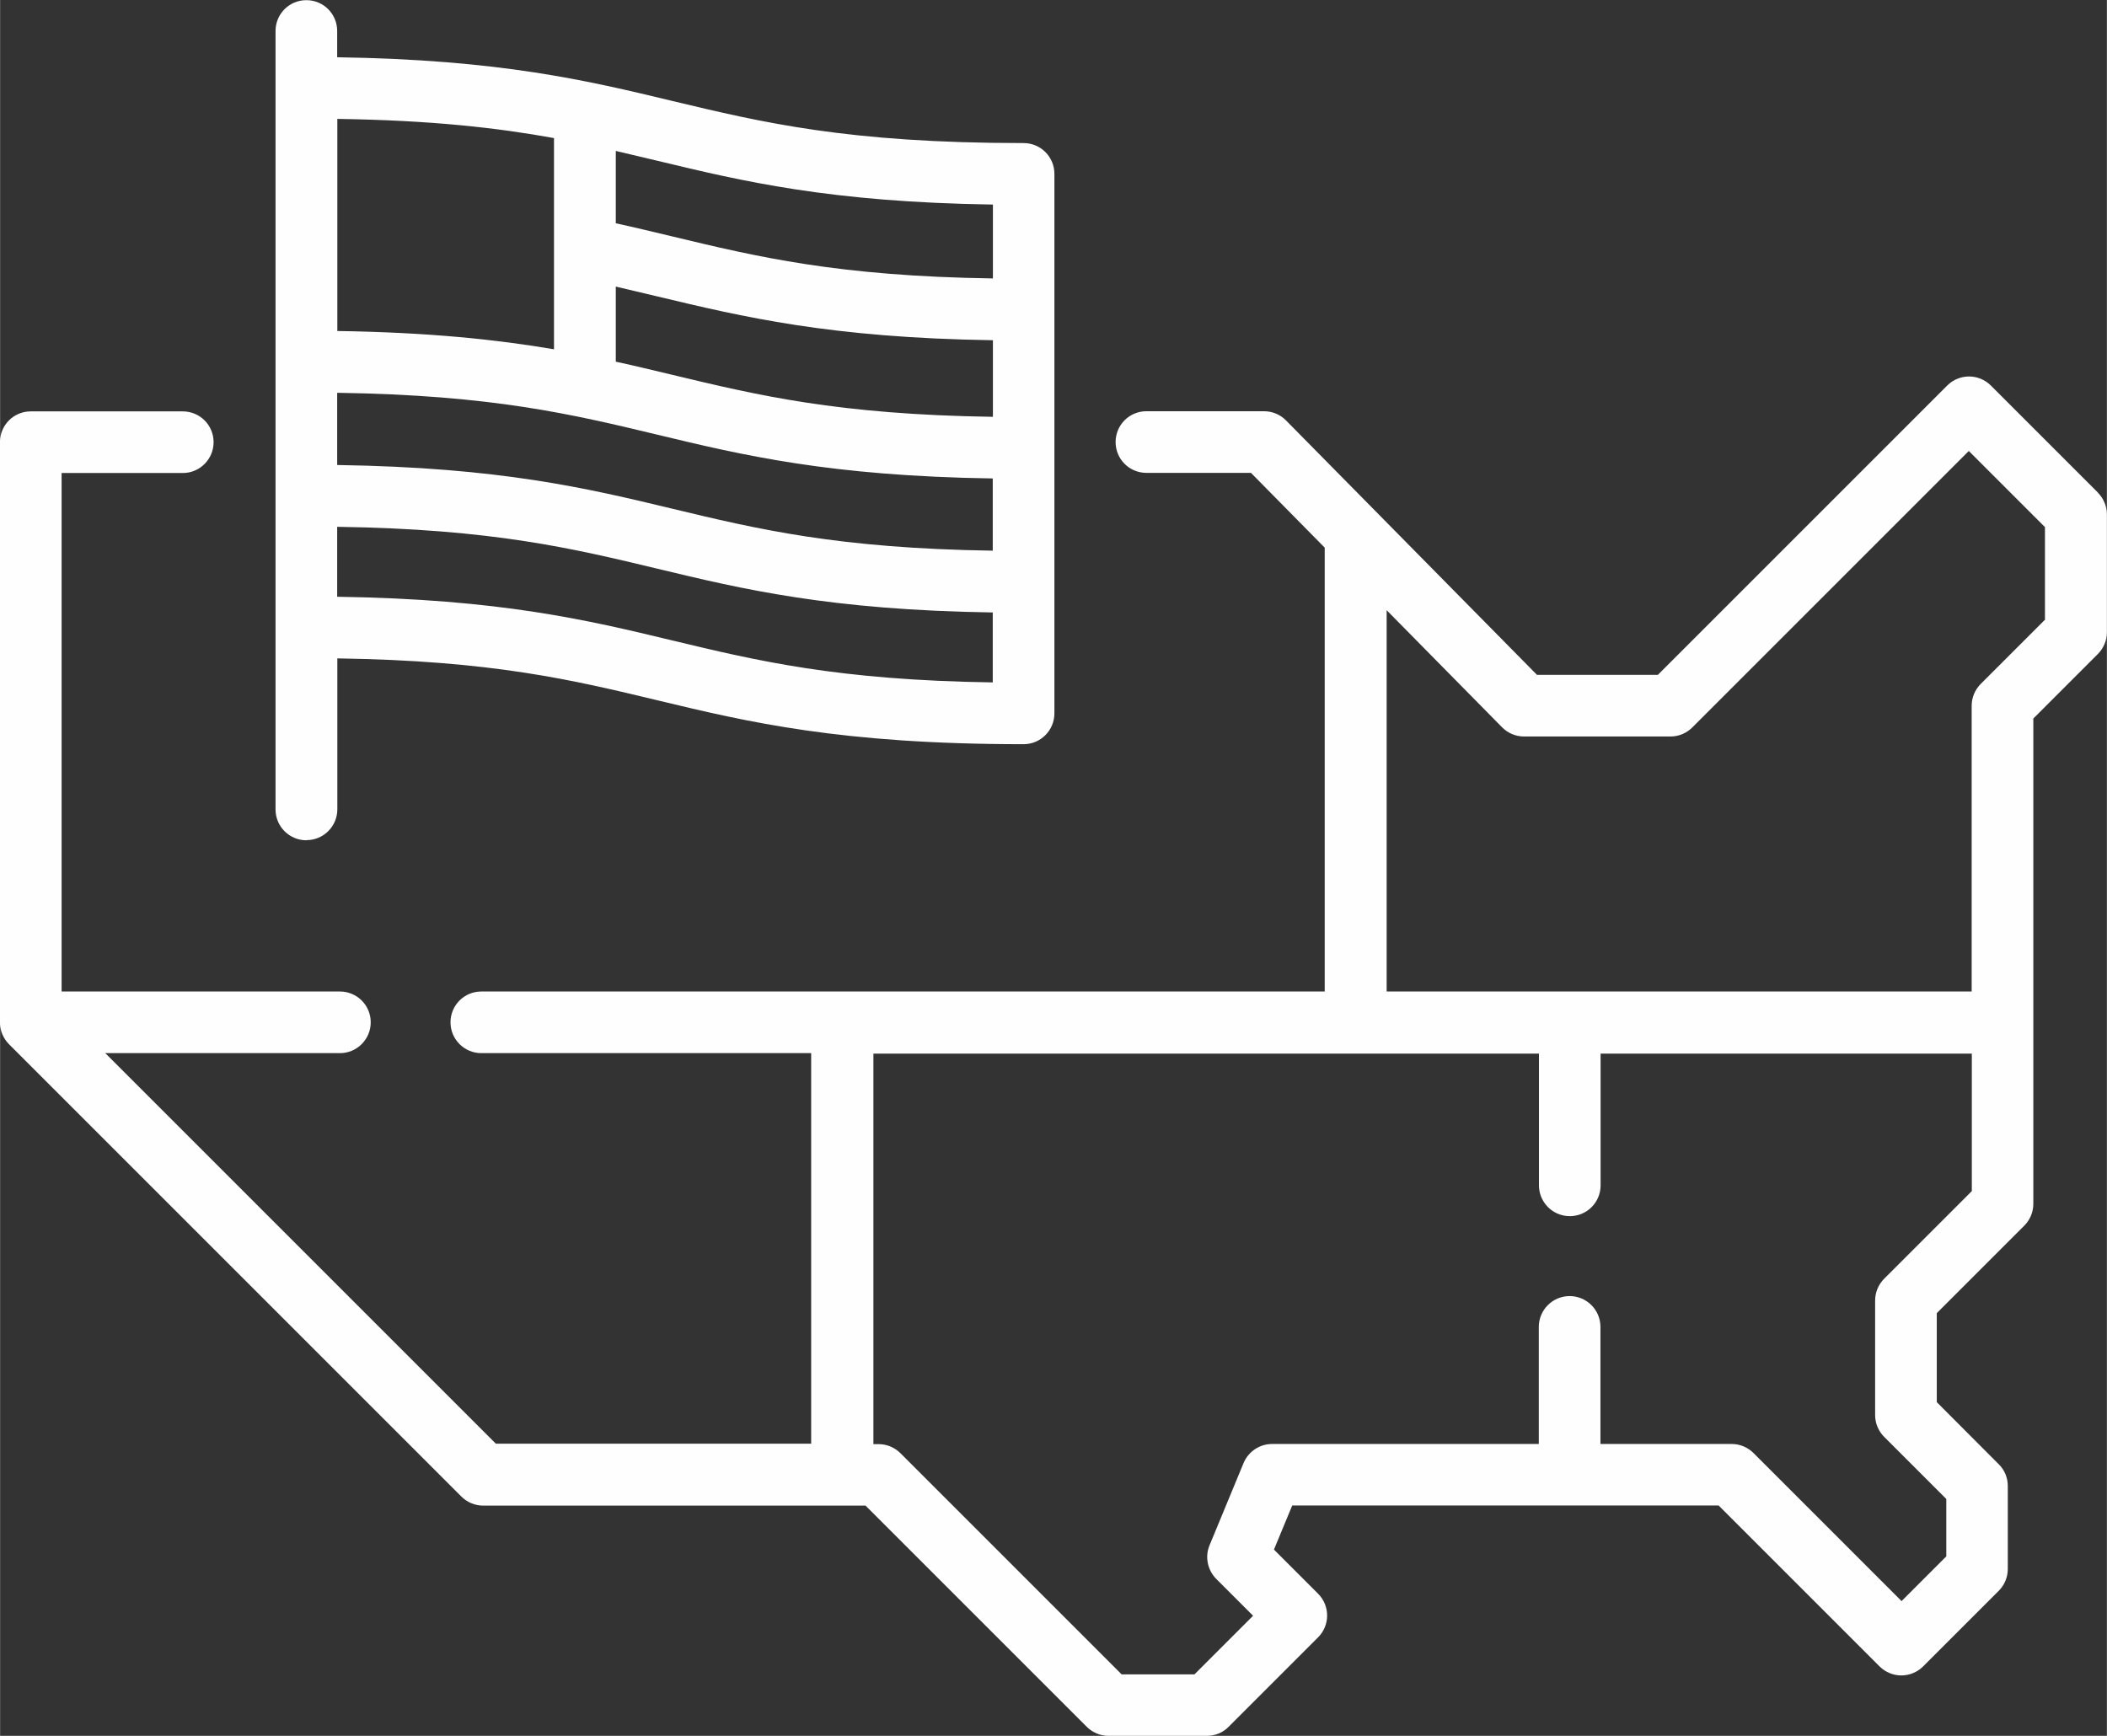
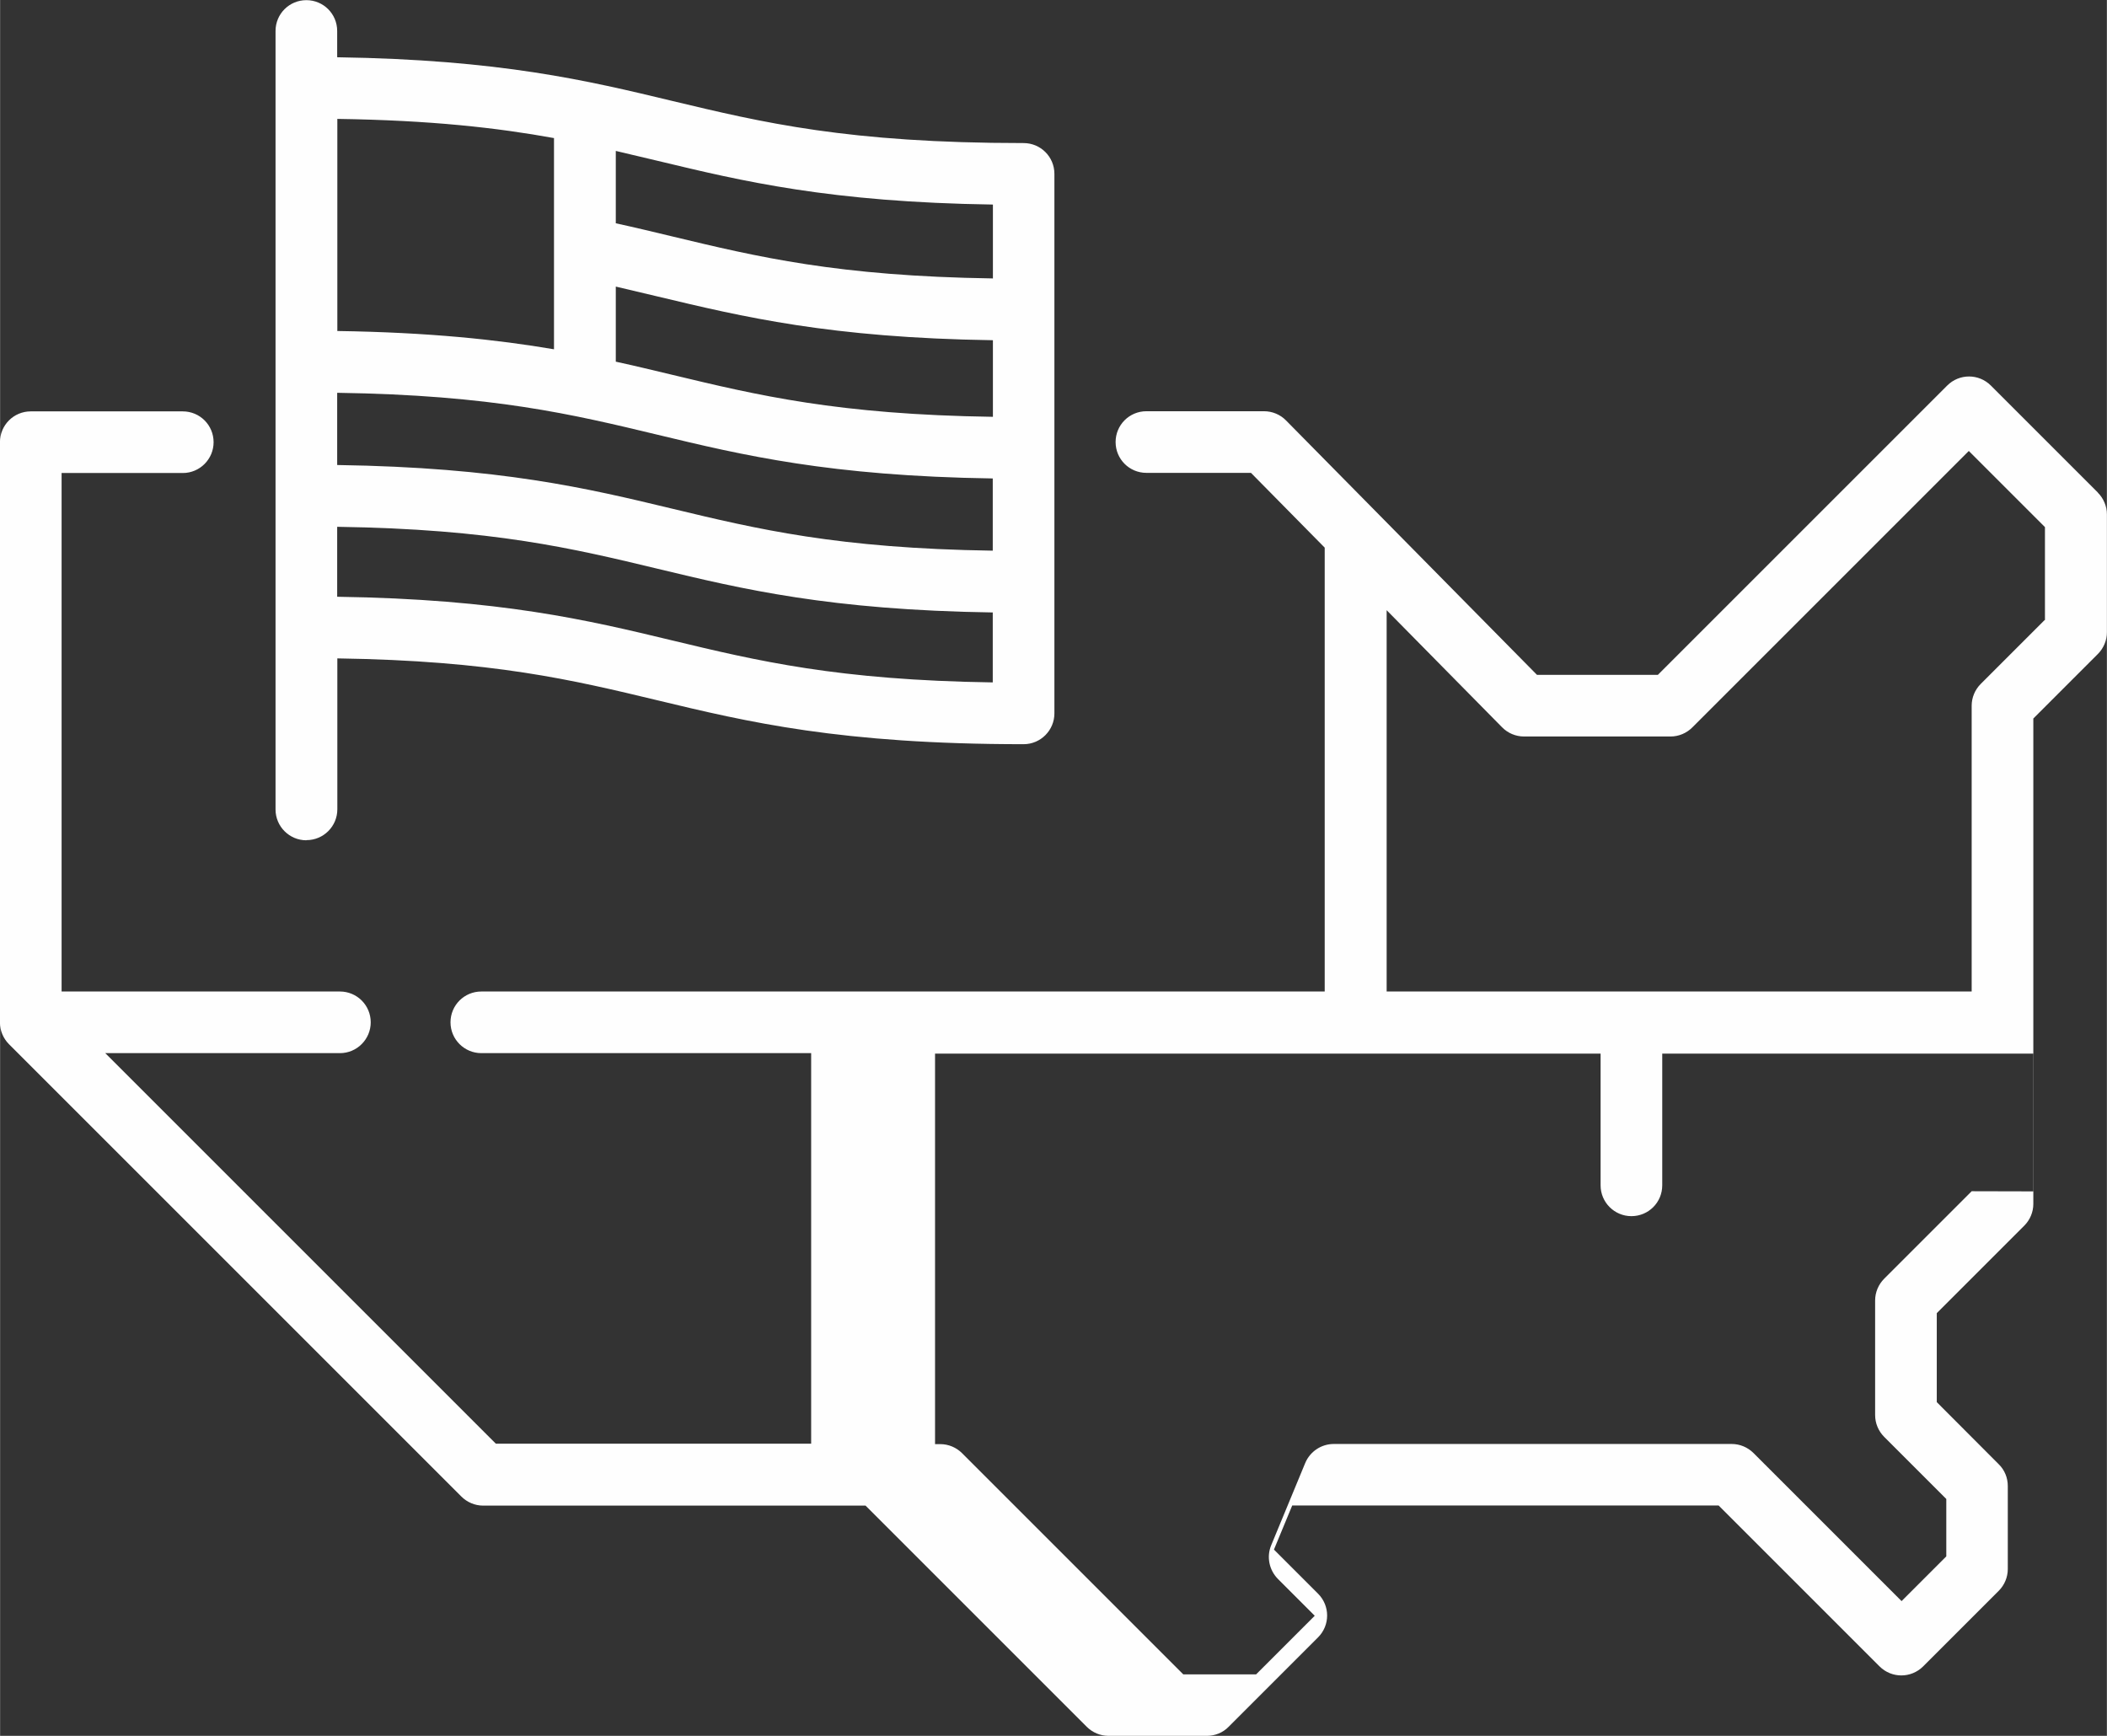
<svg xmlns="http://www.w3.org/2000/svg" xml:space="preserve" width="11.257mm" height="9.275mm" version="1.1" shape-rendering="geometricPrecision" text-rendering="geometricPrecision" image-rendering="optimizeQuality" fill-rule="evenodd" clip-rule="evenodd" viewBox="0 0 139.44 114.9">
  <rect x="0" y="0" width="139.44" height="114.9" fill="#333333" stroke="none" />
  <g id="_x0020_33">
-     <path fill="#FEFEFE" fill-rule="nonzero" d="M20.28 55.61c1.13,0 2.04,-0.92 2.04,-2.04l0 -9.99c10.27,0.15 15.59,1.43 21.21,2.78 5.95,1.43 12.1,2.9 24.21,2.9 1.13,0 2.04,-0.92 2.04,-2.04l0 -35.71c0,-1.13 -0.91,-2.04 -2.04,-2.04 -11.63,0 -17.28,-1.36 -23.26,-2.79 -5.61,-1.35 -11.39,-2.73 -22.17,-2.89l0 -1.74c0,-1.13 -0.91,-2.04 -2.04,-2.04 -1.13,0 -2.04,0.91 -2.04,2.04l0 51.53c0,1.13 0.92,2.04 2.04,2.04l0 0zm20.47 -45.62c0.94,0.22 1.86,0.44 2.79,0.66 5.61,1.35 11.39,2.73 22.17,2.89l0 4.89c-10.27,-0.15 -15.6,-1.43 -21.22,-2.78 -1.21,-0.29 -2.45,-0.59 -3.74,-0.87l0 -4.79zm0 8.98c0.95,0.22 1.88,0.44 2.79,0.66 5.61,1.34 11.39,2.73 22.17,2.89l0 5.07c-10.27,-0.15 -15.6,-1.43 -21.22,-2.78 -1.22,-0.29 -2.45,-0.59 -3.74,-0.87l0 -4.96zm-18.43 -11.1c6.2,0.09 10.59,0.59 14.34,1.27l0 13.98c-3.77,-0.64 -8.26,-1.12 -14.34,-1.21l0 -14.05zm0 18.13c10.27,0.15 15.59,1.43 21.21,2.78 5.61,1.35 11.39,2.73 22.17,2.89l0 4.78c-10.27,-0.15 -15.6,-1.43 -21.22,-2.78 -5.61,-1.35 -11.39,-2.73 -22.17,-2.89l0 -4.78zm0 8.87c10.27,0.15 15.59,1.43 21.21,2.78 5.61,1.35 11.39,2.73 22.17,2.89l0 4.63c-10.27,-0.15 -15.6,-1.43 -21.22,-2.78 -5.61,-1.35 -11.39,-2.73 -22.17,-2.89l0 -4.63zm116.53 -2.26l-7.09 -7.09c-0.8,-0.8 -2.09,-0.8 -2.89,0l-19.15 19.15 -8 0 -16.61 -16.84c-0.38,-0.39 -0.91,-0.61 -1.46,-0.61l-7.78 0c-1.13,0 -2.04,0.91 -2.04,2.04 0,1.13 0.91,2.04 2.04,2.04l6.92 0 4.88 4.95 0 29.38 -55.82 0c-1.13,0 -2.04,0.91 -2.04,2.04 0,1.13 0.92,2.04 2.04,2.04l21.83 0 0 25.85 -20.87 0 -25.85 -25.85 15.53 0c1.13,0 2.04,-0.92 2.04,-2.04 0,-1.13 -0.91,-2.04 -2.04,-2.04l-18.42 0 0 -34.32 8.02 0c1.13,0 2.04,-0.92 2.04,-2.04 0,-1.13 -0.91,-2.04 -2.04,-2.04l-10.06 0c-1.13,0 -2.04,0.91 -2.04,2.04l0 38.41c0,0.54 0.22,1.06 0.6,1.44l29.94 29.94c0.38,0.38 0.9,0.6 1.44,0.6l25.31 0 14.64 14.64c0.38,0.38 0.9,0.6 1.44,0.6l6.51 0c0.54,0 1.06,-0.21 1.44,-0.6l5.92 -5.92c0.8,-0.8 0.8,-2.09 0,-2.89l-2.92 -2.92 1.21 -2.92 28.22 0 10.65 10.65c0.8,0.8 2.09,0.8 2.89,0l5 -5c0.38,-0.38 0.6,-0.9 0.6,-1.44l0 -5.5c0,-0.54 -0.21,-1.06 -0.6,-1.44l-4.1 -4.11c-0,-2.19 -0,-3.71 -0,-5.89l5.79 -5.79c0.38,-0.38 0.6,-0.9 0.6,-1.44l0 -32.13 4.27 -4.27c0.38,-0.38 0.6,-0.9 0.6,-1.44l0 -7.8c0,-0.54 -0.22,-1.06 -0.6,-1.44l0 0zm-8.36 46.24l-5.79 5.79c-0.38,0.38 -0.6,0.9 -0.6,1.44 0,2.96 0,4.62 0,7.59 0,0.54 0.22,1.06 0.6,1.44l4.11 4.11 0 3.8 -2.96 2.96 -9.8 -9.8c-0.38,-0.38 -0.9,-0.6 -1.44,-0.6l-8.69 0 0 -7.75c0,-1.13 -0.92,-2.04 -2.04,-2.04 -1.13,0 -2.04,0.92 -2.04,2.04l0 7.75 -17.65 0c-0.83,0 -1.57,0.5 -1.89,1.26l-2.25 5.44c-0.32,0.76 -0.14,1.64 0.44,2.23l2.44 2.44 -3.88 3.88 -4.82 0 -14.64 -14.64c-0.38,-0.38 -0.9,-0.6 -1.44,-0.6l-0.35 0 0 -25.85 44.05 0 0 8.72c0,1.13 0.92,2.04 2.04,2.04 1.13,0 2.04,-0.91 2.04,-2.04l0 -8.72 24.57 0 0 9.12 0 0zm4.87 -37.85l-4.27 4.27c-0.38,0.38 -0.6,0.9 -0.6,1.44l0 18.92 -38.72 0 0 -25.24 7.64 7.75c0.38,0.39 0.91,0.61 1.45,0.61l9.7 0c0.54,0 1.06,-0.22 1.44,-0.6l18.3 -18.3 5.04 5.04 0 6.1z" />
+     <path fill="#FEFEFE" fill-rule="nonzero" d="M20.28 55.61c1.13,0 2.04,-0.92 2.04,-2.04l0 -9.99c10.27,0.15 15.59,1.43 21.21,2.78 5.95,1.43 12.1,2.9 24.21,2.9 1.13,0 2.04,-0.92 2.04,-2.04l0 -35.71c0,-1.13 -0.91,-2.04 -2.04,-2.04 -11.63,0 -17.28,-1.36 -23.26,-2.79 -5.61,-1.35 -11.39,-2.73 -22.17,-2.89l0 -1.74c0,-1.13 -0.91,-2.04 -2.04,-2.04 -1.13,0 -2.04,0.91 -2.04,2.04l0 51.53c0,1.13 0.92,2.04 2.04,2.04l0 0zm20.47 -45.62c0.94,0.22 1.86,0.44 2.79,0.66 5.61,1.35 11.39,2.73 22.17,2.89l0 4.89c-10.27,-0.15 -15.6,-1.43 -21.22,-2.78 -1.21,-0.29 -2.45,-0.59 -3.74,-0.87l0 -4.79zm0 8.98c0.95,0.22 1.88,0.44 2.79,0.66 5.61,1.34 11.39,2.73 22.17,2.89l0 5.07c-10.27,-0.15 -15.6,-1.43 -21.22,-2.78 -1.22,-0.29 -2.45,-0.59 -3.74,-0.87l0 -4.96zm-18.43 -11.1c6.2,0.09 10.59,0.59 14.34,1.27l0 13.98c-3.77,-0.64 -8.26,-1.12 -14.34,-1.21l0 -14.05zm0 18.13c10.27,0.15 15.59,1.43 21.21,2.78 5.61,1.35 11.39,2.73 22.17,2.89l0 4.78c-10.27,-0.15 -15.6,-1.43 -21.22,-2.78 -5.61,-1.35 -11.39,-2.73 -22.17,-2.89l0 -4.78zm0 8.87c10.27,0.15 15.59,1.43 21.21,2.78 5.61,1.35 11.39,2.73 22.17,2.89l0 4.63c-10.27,-0.15 -15.6,-1.43 -21.22,-2.78 -5.61,-1.35 -11.39,-2.73 -22.17,-2.89l0 -4.63zm116.53 -2.26l-7.09 -7.09c-0.8,-0.8 -2.09,-0.8 -2.89,0l-19.15 19.15 -8 0 -16.61 -16.84c-0.38,-0.39 -0.91,-0.61 -1.46,-0.61l-7.78 0c-1.13,0 -2.04,0.91 -2.04,2.04 0,1.13 0.91,2.04 2.04,2.04l6.92 0 4.88 4.95 0 29.38 -55.82 0c-1.13,0 -2.04,0.91 -2.04,2.04 0,1.13 0.92,2.04 2.04,2.04l21.83 0 0 25.85 -20.87 0 -25.85 -25.85 15.53 0c1.13,0 2.04,-0.92 2.04,-2.04 0,-1.13 -0.91,-2.04 -2.04,-2.04l-18.42 0 0 -34.32 8.02 0c1.13,0 2.04,-0.92 2.04,-2.04 0,-1.13 -0.91,-2.04 -2.04,-2.04l-10.06 0c-1.13,0 -2.04,0.91 -2.04,2.04l0 38.41c0,0.54 0.22,1.06 0.6,1.44l29.94 29.94c0.38,0.38 0.9,0.6 1.44,0.6l25.31 0 14.64 14.64c0.38,0.38 0.9,0.6 1.44,0.6l6.51 0c0.54,0 1.06,-0.21 1.44,-0.6l5.92 -5.92c0.8,-0.8 0.8,-2.09 0,-2.89l-2.92 -2.92 1.21 -2.92 28.22 0 10.65 10.65c0.8,0.8 2.09,0.8 2.89,0l5 -5c0.38,-0.38 0.6,-0.9 0.6,-1.44l0 -5.5c0,-0.54 -0.21,-1.06 -0.6,-1.44l-4.1 -4.11c-0,-2.19 -0,-3.71 -0,-5.89l5.79 -5.79c0.38,-0.38 0.6,-0.9 0.6,-1.44l0 -32.13 4.27 -4.27c0.38,-0.38 0.6,-0.9 0.6,-1.44l0 -7.8c0,-0.54 -0.22,-1.06 -0.6,-1.44l0 0zm-8.36 46.24l-5.79 5.79c-0.38,0.38 -0.6,0.9 -0.6,1.44 0,2.96 0,4.62 0,7.59 0,0.54 0.22,1.06 0.6,1.44l4.11 4.11 0 3.8 -2.96 2.96 -9.8 -9.8c-0.38,-0.38 -0.9,-0.6 -1.44,-0.6l-8.69 0 0 -7.75l0 7.75 -17.65 0c-0.83,0 -1.57,0.5 -1.89,1.26l-2.25 5.44c-0.32,0.76 -0.14,1.64 0.44,2.23l2.44 2.44 -3.88 3.88 -4.82 0 -14.64 -14.64c-0.38,-0.38 -0.9,-0.6 -1.44,-0.6l-0.35 0 0 -25.85 44.05 0 0 8.72c0,1.13 0.92,2.04 2.04,2.04 1.13,0 2.04,-0.91 2.04,-2.04l0 -8.72 24.57 0 0 9.12 0 0zm4.87 -37.85l-4.27 4.27c-0.38,0.38 -0.6,0.9 -0.6,1.44l0 18.92 -38.72 0 0 -25.24 7.64 7.75c0.38,0.39 0.91,0.61 1.45,0.61l9.7 0c0.54,0 1.06,-0.22 1.44,-0.6l18.3 -18.3 5.04 5.04 0 6.1z" />
  </g>
</svg>